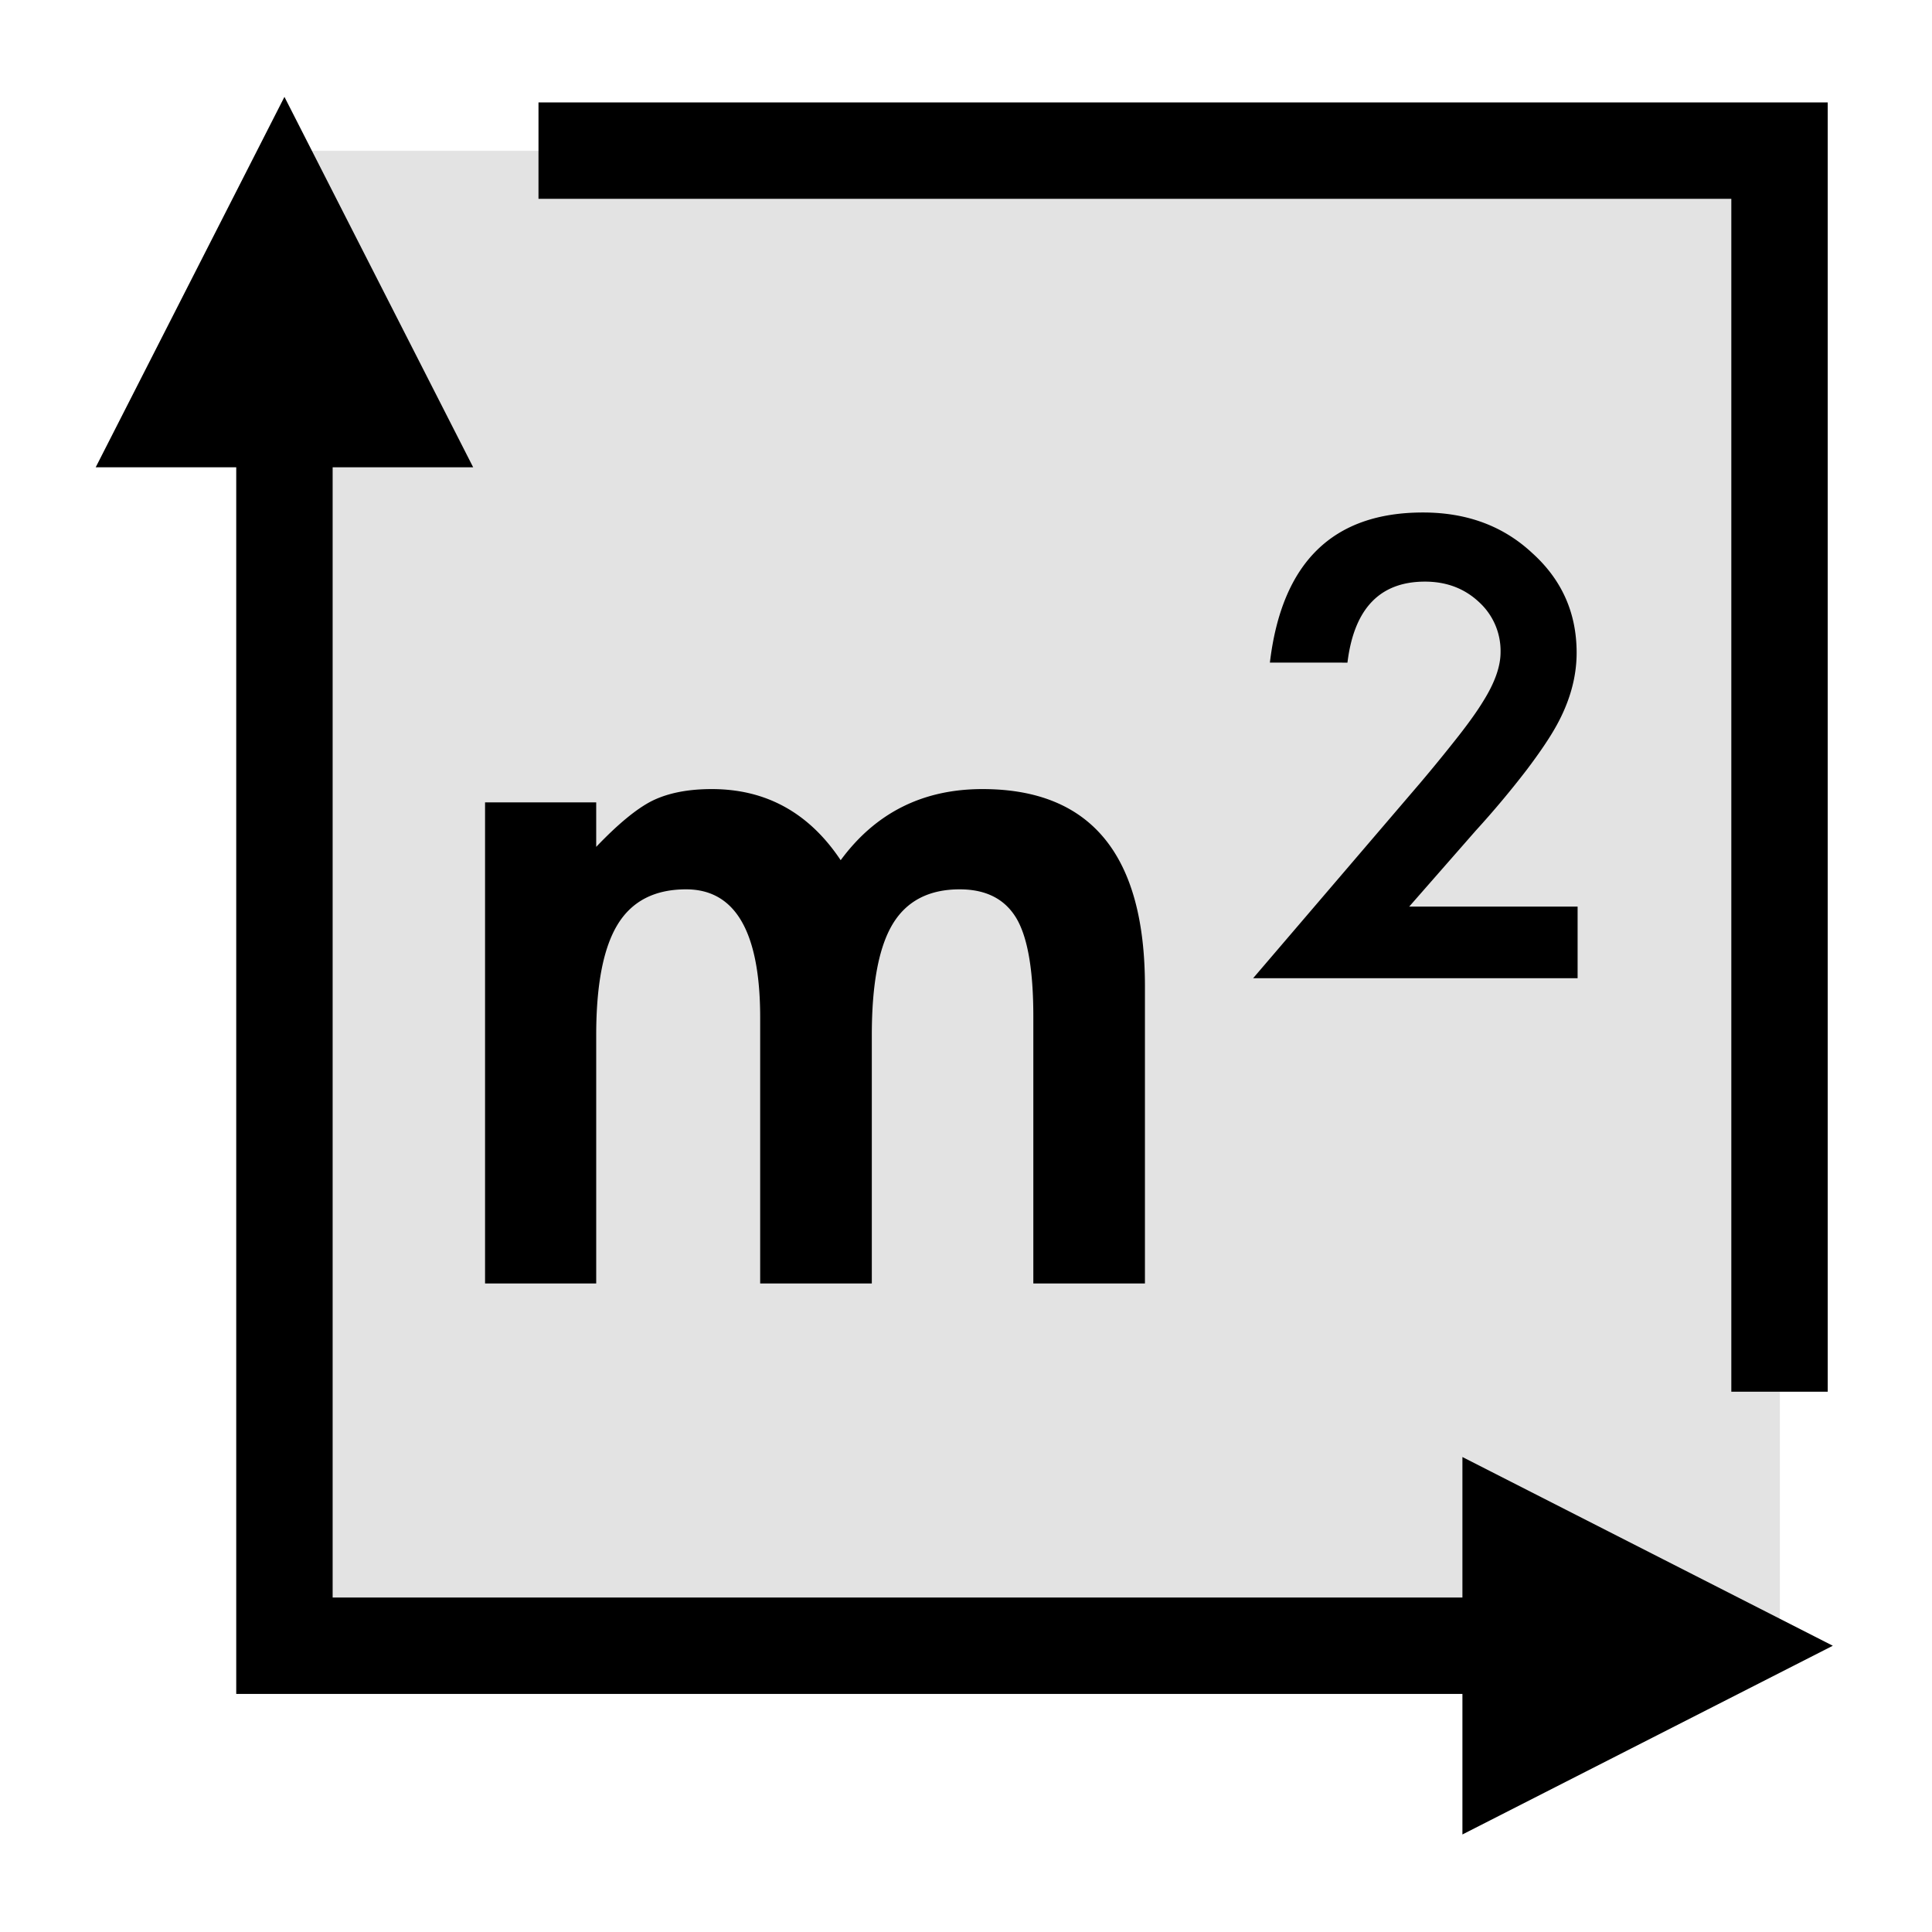
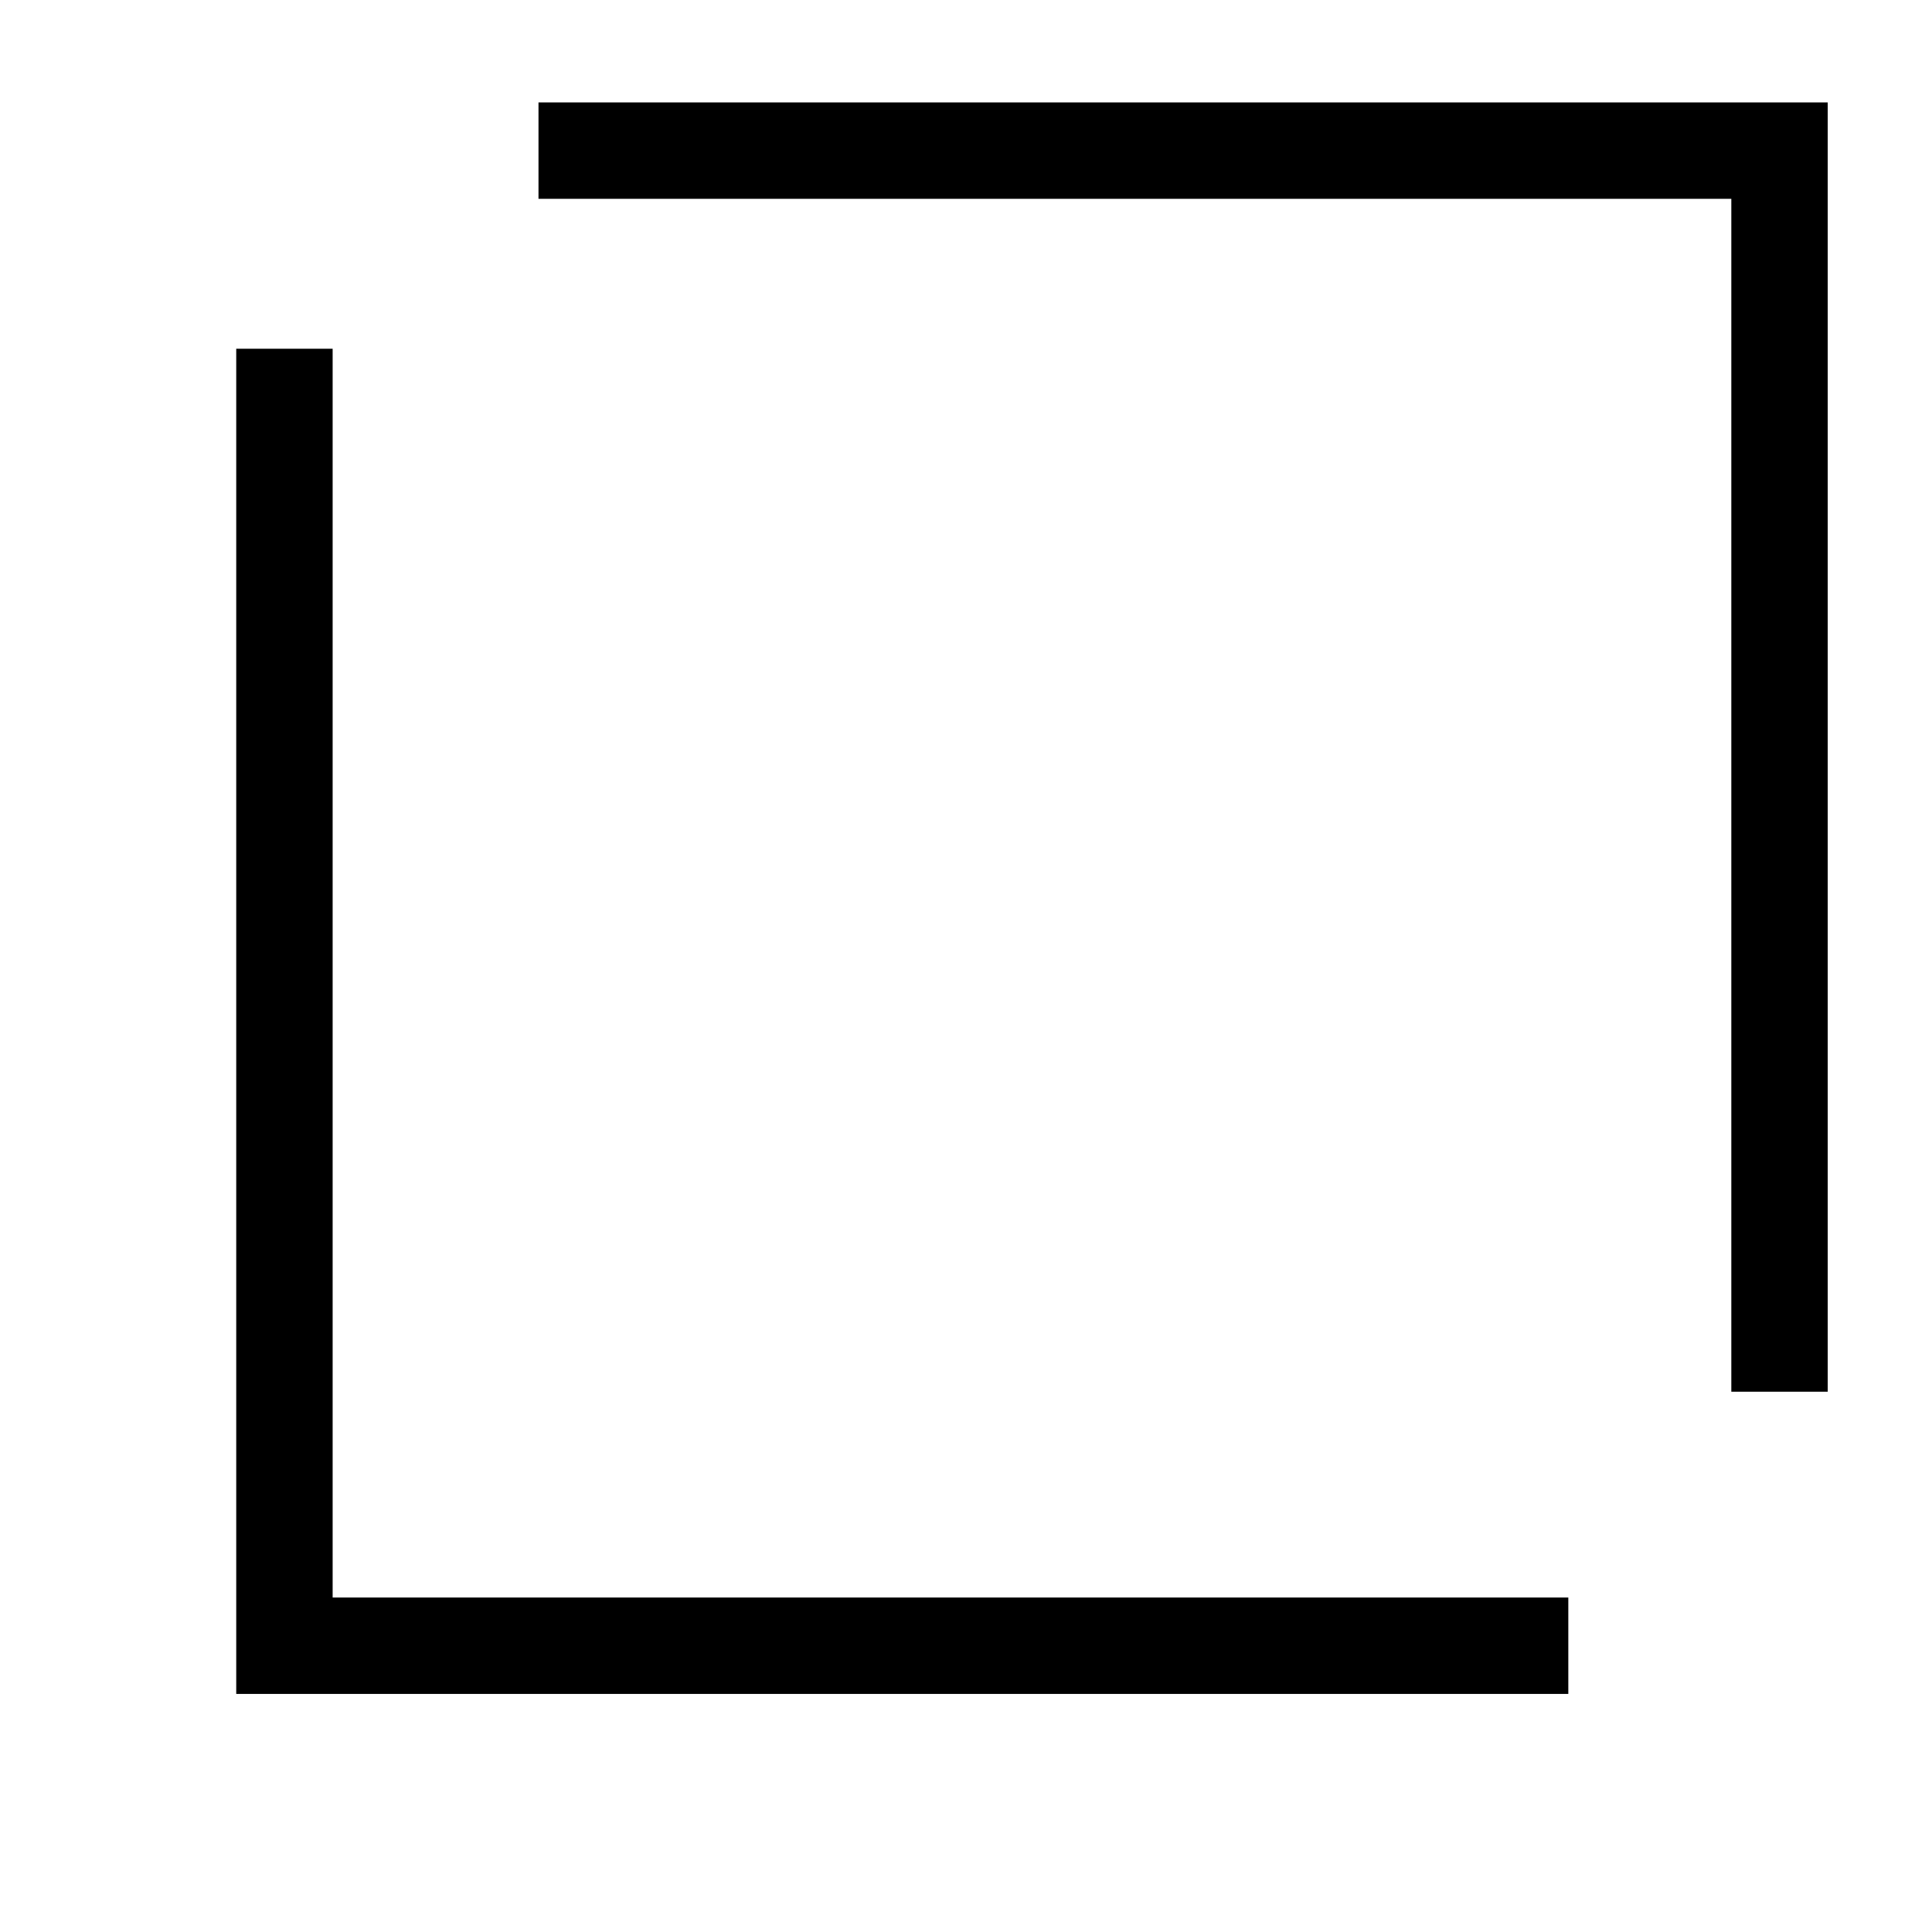
<svg xmlns="http://www.w3.org/2000/svg" viewBox="0 0 501 501" xml:space="preserve" style="fill-rule:evenodd;clip-rule:evenodd;stroke-linejoin:round;stroke-miterlimit:2">
-   <path style="fill:none" d="M9.21 12.94h256.51v261.44H9.21z" transform="matrix(1.95 0 0 1.913 -17.9 -24.32)" />
-   <path style="fill:#e3e3e3" d="M180.47 97.2h162.71v99.67H180.47z" transform="matrix(2.383 0 0 3.89 -356.25 -339)" />
  <path d="M61.26 90.43h25v323.84h320.43v25H61.26V90.43Zm412.7 270.47h-25V51.56H139.64v-25h334.32V360.9Z" />
-   <path d="m73.76 25.12 48.94 96.05H24.82l48.94-96.05Zm401.52 401.65-96.05 48.94v-97.88l96.05 48.94Z" />
-   <path d="M200.9 101.1h33.99v13.6c6.54-6.85 12.13-11.48 16.76-13.9 4.94-2.52 11.13-3.77 18.58-3.77 16.61 0 29.75 7.25 39.42 21.75 10.67-14.5 25.12-21.75 43.35-21.75 33.13 0 49.69 20.08 49.69 60.26v90.93h-34.13V166.5c0-14.1-1.72-24.06-5.14-29.9-3.52-5.94-9.31-8.91-17.37-8.91-9.36 0-16.19 3.52-20.47 10.57-4.27 7.05-6.41 18.38-6.41 33.98v75.98h-34.14v-81.26c0-26.18-7.55-39.27-22.65-39.27-9.57 0-16.54 3.57-20.92 10.72-4.38 7.15-6.57 18.43-6.57 33.83v75.98H200.9V101.1Zm282.6 31.87H535v21.9h-99.23l51.05-59.66a500.4 500.4 0 0 0 12-14.72c3.18-4.08 5.62-7.53 7.33-10.35 3.53-5.64 5.29-10.62 5.29-14.95a20.2 20.2 0 0 0-6.65-15.4c-4.43-4.13-9.92-6.2-16.46-6.2-13.8 0-21.7 8.26-23.71 24.77H440.9c3.63-30.6 19.24-45.91 46.82-45.91 13.4 0 24.52 4.12 33.38 12.38 9.07 8.16 13.6 18.33 13.6 30.51 0 7.45-2.07 14.9-6.2 22.35-2.01 3.63-5.03 8.11-9.06 13.45a287 287 0 0 1-15.56 18.57l-20.38 23.26Z" style="fill-rule:nonzero" transform="matrix(.848 0 0 .848 -44.58 122.34)" />
</svg>